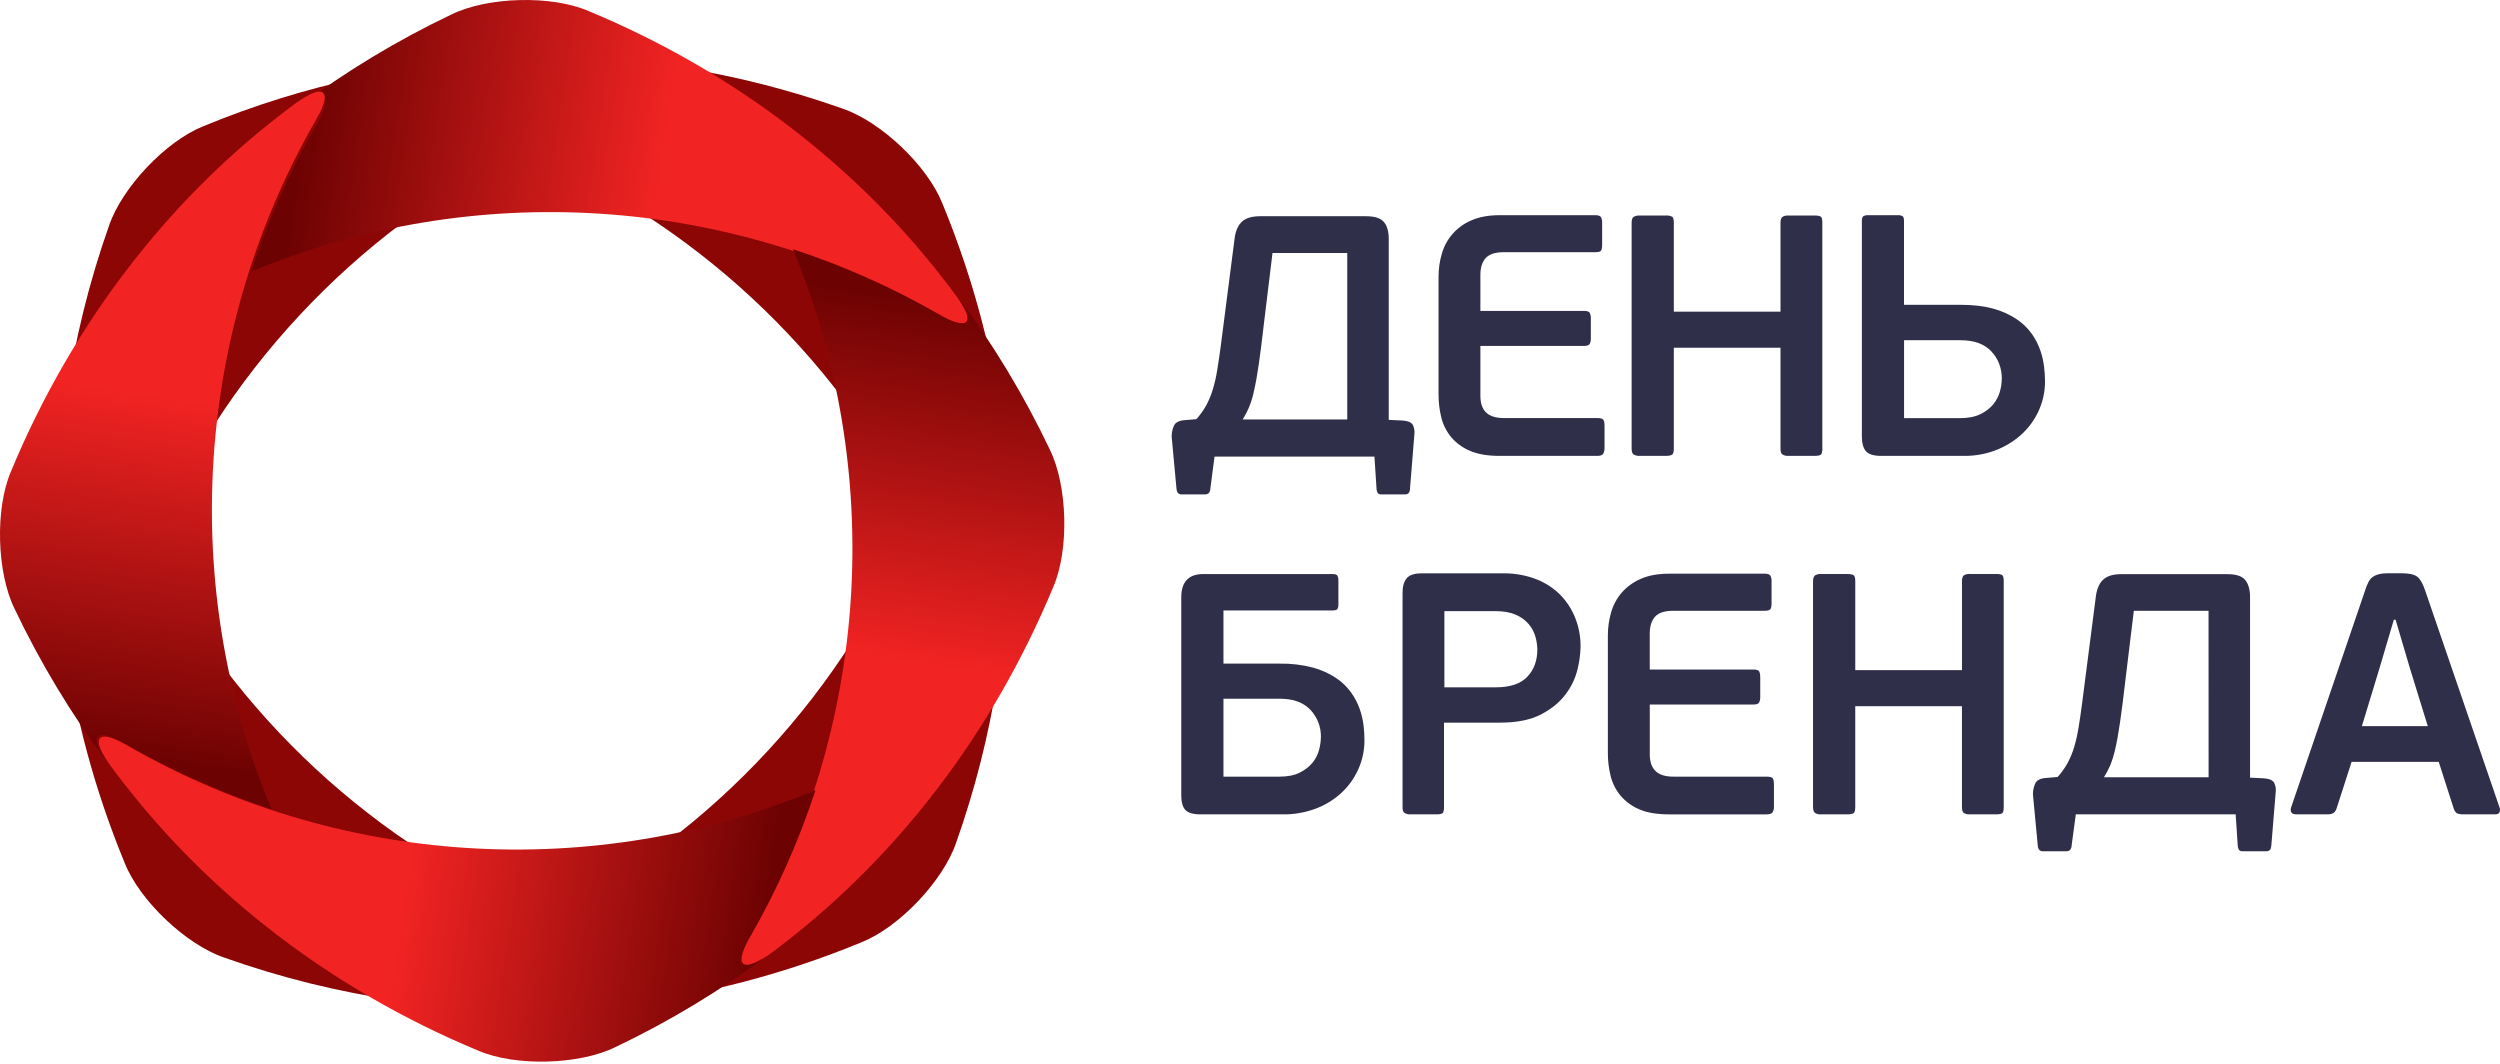
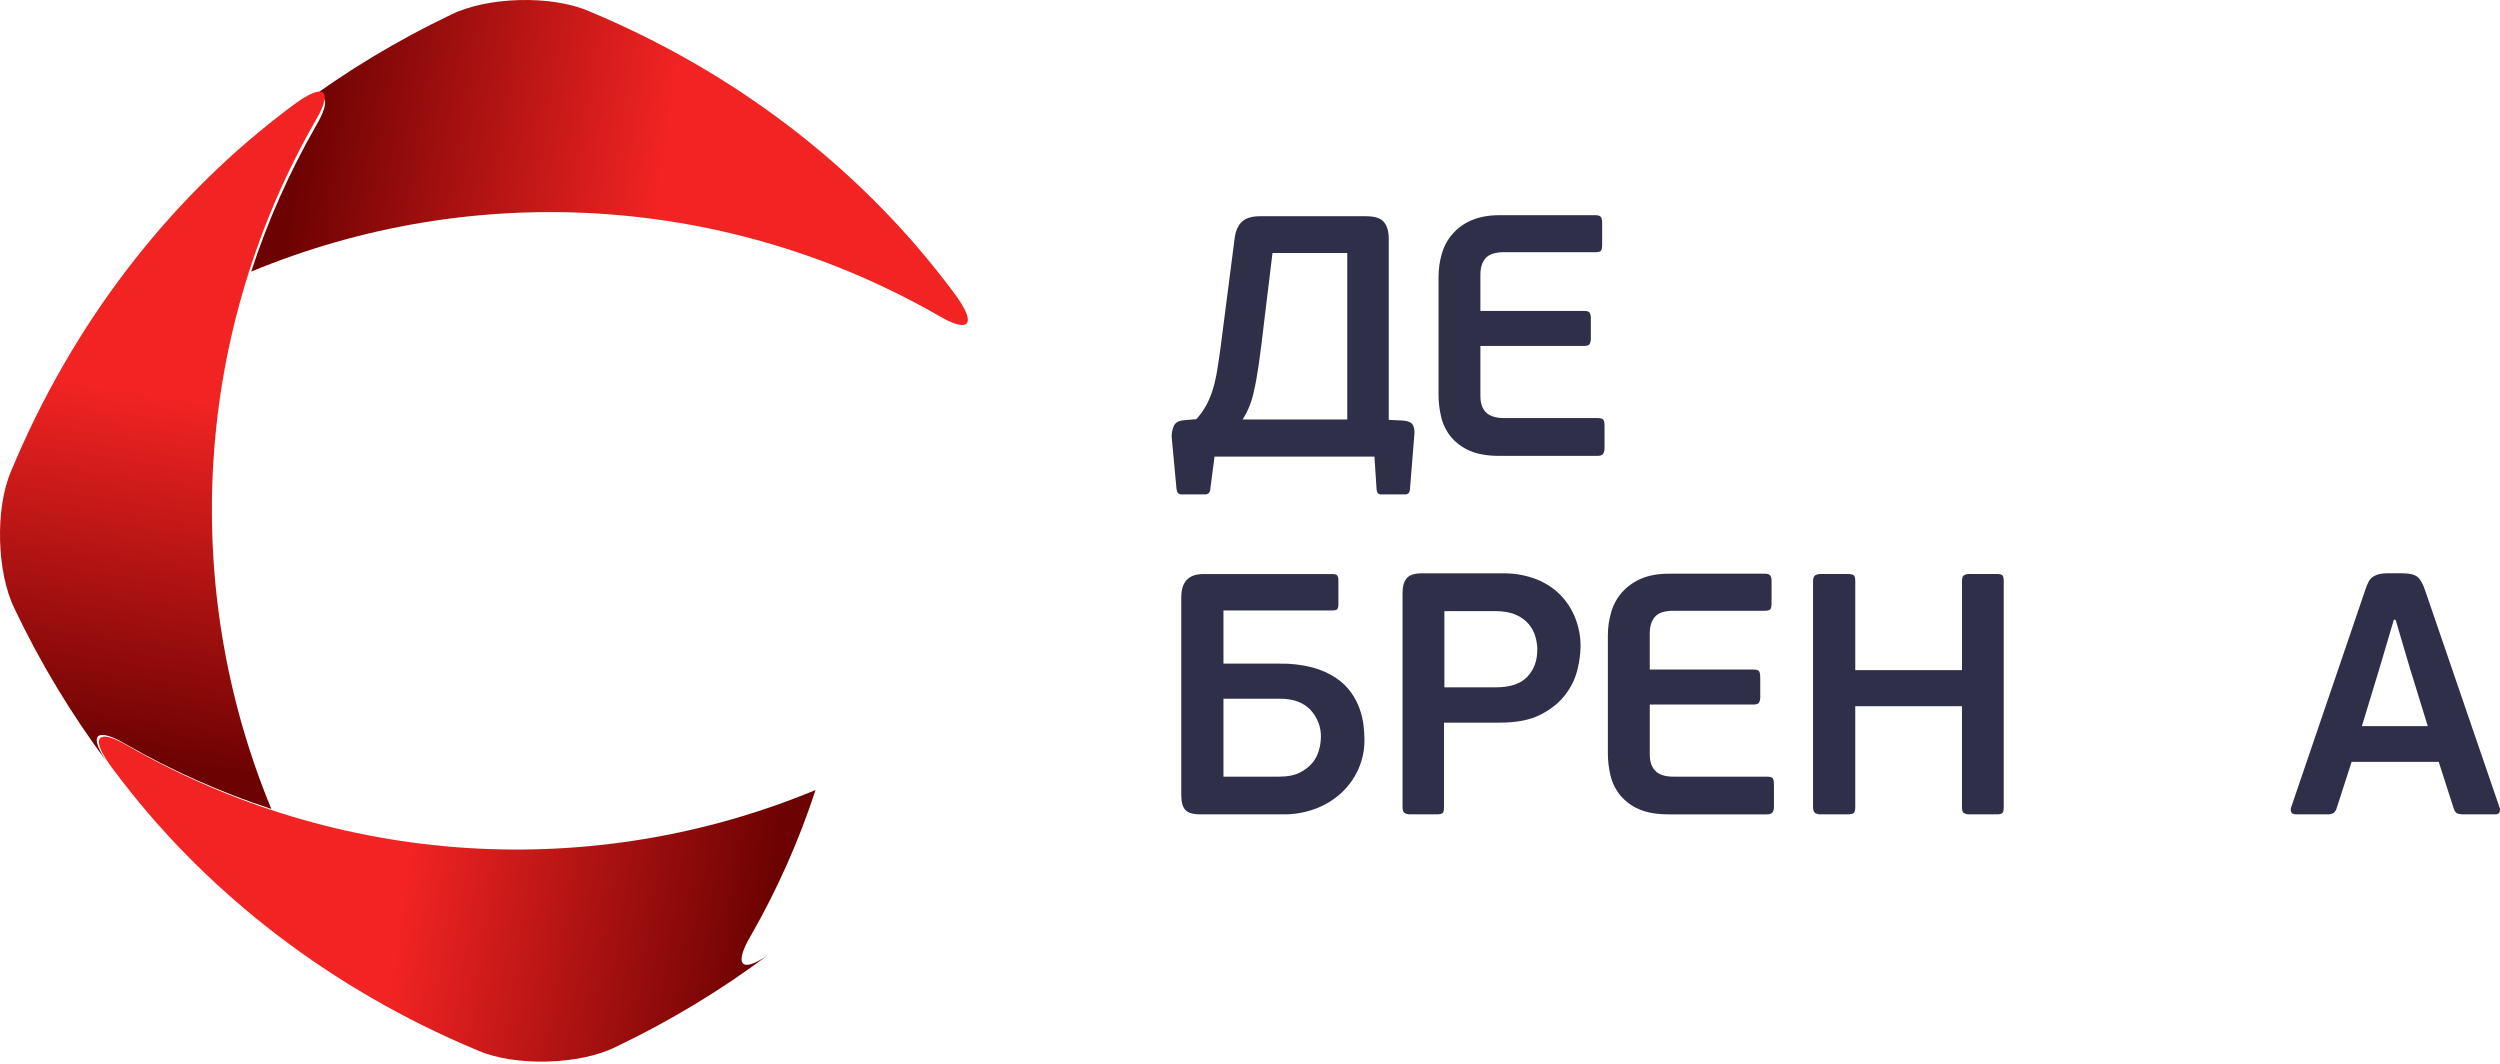
<svg xmlns="http://www.w3.org/2000/svg" width="592" height="252" viewBox="0 0 592 252" fill="none">
-   <path d="M223.131 48.136C219.618 39.248 208.637 28.835 199.566 25.736C160.477 11.901 120.773 10.192 85.656 18.234L84.93 18.422C72.361 21.136 60.06 24.97 48.175 29.879C39.302 33.402 28.881 44.39 25.81 53.469C21.086 66.824 17.692 80.612 15.678 94.634L15.806 93.98L15.674 94.676V94.634V94.728C15.559 95.424 15.465 96.096 15.371 96.782C15.455 96.169 15.552 95.574 15.643 94.965C15.392 96.549 15.18 98.154 14.982 99.759C10.714 132.881 15.01 169.137 29.532 204.362C33.062 213.261 44.039 223.691 53.114 226.762C66.465 231.508 80.253 234.92 94.276 236.949L94.519 236.994C128.954 242.383 167.072 238.386 204.056 223.11C212.929 219.569 223.353 208.592 226.428 199.513C230.814 187.127 234.063 174.367 236.136 161.391C236.53 160.212 236.824 159.002 237.016 157.774C242.39 123.307 238.407 85.147 223.141 48.136H223.131ZM16.081 92.719L15.945 93.242L16.081 92.716V92.719ZM17.365 89.412L17.323 89.464L17.365 89.412ZM17.017 89.979L16.937 90.115L17.017 89.979ZM16.669 90.71L16.565 90.961L16.669 90.71ZM16.356 91.619L16.231 92.006L16.356 91.619ZM129.611 217.251C88.791 200.312 55.372 169.316 35.392 129.866C52.448 88.829 83.669 55.294 123.364 35.373C163.956 52.308 197.202 83.15 217.152 122.378C200.281 163.485 169.213 197.156 129.611 217.251Z" fill="#8D0606" />
  <path d="M226.603 70.305C225.612 68.94 224.582 67.6 223.545 66.259C203.146 39.828 174.502 17.223 139.344 2.601C130.572 -1.18 115.441 -0.79 106.85 3.451C94.058 9.549 81.899 16.896 70.548 25.384C77.156 20.743 78.895 22.919 74.781 29.871C68.521 40.802 63.393 52.343 59.477 64.317C85.601 53.487 113.859 48.796 142.078 50.603C170.297 52.411 197.726 60.669 222.258 74.744C224.784 76.237 226.669 76.958 227.824 76.965C229.911 76.965 229.688 74.66 226.592 70.301" fill="url(#paint0_linear_22_1154)" />
-   <path d="M181.792 226.294C183.156 225.301 184.495 224.271 185.834 223.233C212.241 202.815 234.825 174.145 249.434 138.955C253.211 130.174 252.822 115.03 248.585 106.431C242.492 93.627 235.153 81.456 226.672 70.095C231.309 76.71 229.135 78.451 222.189 74.332C211.268 68.067 199.737 62.934 187.775 59.014C198.595 85.162 203.282 113.446 201.476 141.691C199.67 169.936 191.419 197.39 177.358 221.945C175.866 224.473 175.146 226.36 175.139 227.516C175.139 229.604 177.441 229.382 181.796 226.283" fill="url(#paint1_linear_22_1154)" />
  <path d="M70.24 24.287C68.877 25.279 67.538 26.31 66.198 27.347C39.792 47.766 17.207 76.435 2.599 111.626C-1.179 120.406 -0.789 135.55 3.447 144.15C9.54 156.953 16.88 169.124 25.36 180.485C20.724 173.871 22.898 172.13 29.844 176.248C40.764 182.514 52.295 187.647 64.258 191.567C53.438 165.418 48.751 137.135 50.557 108.89C52.363 80.645 60.614 53.19 74.675 28.635C76.167 26.108 76.887 24.221 76.894 23.065C76.894 20.976 74.591 21.199 70.237 24.297" fill="url(#paint2_linear_22_1154)" />
  <path d="M25.995 181.092C26.987 182.457 28.016 183.797 29.053 185.138C49.453 211.569 78.096 234.174 113.254 248.796C122.026 252.577 137.157 252.187 145.748 247.946C158.54 241.848 170.7 234.501 182.05 226.013C175.442 230.654 173.703 228.478 177.817 221.526C184.077 210.595 189.205 199.054 193.122 187.08C166.997 197.91 138.74 202.601 110.521 200.794C82.302 198.986 54.872 190.728 30.34 176.653C27.814 175.16 25.929 174.439 24.774 174.432C22.688 174.432 22.91 176.737 26.006 181.096" fill="url(#paint3_linear_22_1154)" />
  <path d="M287.601 108.127L286.621 115.616C286.632 116.047 286.488 116.467 286.214 116.8C285.935 117.006 285.592 117.105 285.247 117.078H279.88C279.558 117.097 279.24 116.998 278.986 116.8C278.77 116.605 278.638 116.218 278.582 115.616L277.448 103.403C277.44 102.524 277.618 101.653 277.97 100.848C278.318 100.061 279.125 99.612 280.37 99.507L283.292 99.26C284.225 98.237 285.03 97.105 285.688 95.886C286.328 94.683 286.843 93.417 287.226 92.109C287.668 90.626 288.008 89.113 288.245 87.583C288.516 85.931 288.79 84.074 289.066 82.013L292.395 56.163C292.659 54.475 293.257 53.235 294.179 52.421C295.101 51.606 296.509 51.202 298.405 51.202H323.507C325.504 51.202 326.899 51.651 327.681 52.539C328.464 53.427 328.857 54.805 328.857 56.647V99.424L332.193 99.584C333.493 99.688 334.28 100.061 334.593 100.68C334.88 101.304 335 101.991 334.94 102.675L333.897 115.616C333.908 116.037 333.786 116.451 333.549 116.8C333.285 117.01 332.95 117.11 332.614 117.078H327.174C327.013 117.098 326.851 117.083 326.697 117.035C326.543 116.987 326.4 116.907 326.28 116.8C326.068 116.441 325.956 116.032 325.956 115.616L325.469 108.127H287.601ZM319.031 59.906H301.33L299.372 76.007C298.887 80.234 298.457 83.649 298.081 86.253C297.706 88.858 297.323 90.971 296.934 92.593C296.465 94.986 295.558 97.271 294.259 99.333H319.031V59.906Z" fill="#302F49" />
  <path d="M379.638 107.46C379.419 107.784 378.942 107.955 378.247 107.955H355.099C352.231 107.955 349.878 107.547 348.042 106.733C346.328 106.013 344.808 104.898 343.607 103.478C342.499 102.126 341.709 100.543 341.297 98.844C340.858 97.062 340.639 95.234 340.647 93.399V65.586C340.64 63.729 340.9 61.881 341.419 60.099C341.916 58.332 342.806 56.702 344.023 55.329C345.24 53.957 346.752 52.878 348.445 52.175C350.282 51.365 352.5 50.959 355.099 50.956H377.767C378.462 50.956 378.915 51.11 379.109 51.406C379.329 51.845 379.425 52.336 379.388 52.826V57.947C379.388 58.644 379.301 59.127 379.109 59.371C378.918 59.615 378.462 59.719 377.767 59.719H356.156C354.101 59.719 352.647 60.186 351.809 61.112C350.97 62.038 350.557 63.361 350.557 65.091V73.624H375.092C375.788 73.624 376.233 73.763 376.428 74.032C376.656 74.514 376.753 75.049 376.709 75.581V80.051C376.741 80.541 376.644 81.031 376.428 81.471C376.233 81.774 375.791 81.921 375.092 81.921H350.557V93.733C350.557 95.474 350.998 96.776 351.899 97.664C352.8 98.551 354.209 98.997 356.156 98.997H378.25C379.012 98.997 379.482 99.136 379.676 99.408C379.871 99.679 379.955 100.202 379.955 100.964V106.05C379.981 106.535 379.871 107.017 379.638 107.443" fill="#302F49" />
-   <path d="M431.177 107.665C430.937 107.853 430.432 107.954 429.671 107.954H423.497C423.003 107.991 422.51 107.876 422.085 107.623C421.772 107.407 421.622 106.944 421.622 106.23V82.337H396.363V106.241C396.363 107 396.234 107.484 395.963 107.665C395.692 107.846 395.174 107.954 394.415 107.954H388.241C387.755 107.982 387.272 107.867 386.85 107.623C386.523 107.407 386.37 106.944 386.37 106.23V52.748C386.37 52.035 386.523 51.575 386.85 51.356C387.274 51.118 387.756 51.006 388.241 51.032H394.415C394.947 50.989 395.48 51.085 395.963 51.311C396.234 51.502 396.363 51.976 396.363 52.742V73.797H421.622V52.748C421.622 52.035 421.772 51.575 422.085 51.356C422.513 51.109 423.004 50.997 423.497 51.032H429.671C430.432 51.032 430.937 51.133 431.177 51.311C431.417 51.488 431.525 51.976 431.525 52.742V106.241C431.525 107 431.403 107.484 431.177 107.665Z" fill="#302F49" />
-   <path d="M445.431 107.954C443.692 107.954 442.513 107.582 441.863 106.854C441.212 106.127 440.889 104.939 440.889 103.314V52.335C440.889 51.739 441.01 51.364 441.237 51.2C441.602 51.012 442.012 50.927 442.423 50.956H449.32C449.743 50.917 450.168 51.002 450.544 51.2C450.756 51.364 450.868 51.739 450.868 52.335V72.179H464.186C467.275 72.179 469.902 72.489 472.068 73.109C474.016 73.636 475.867 74.474 477.549 75.591C478.938 76.52 480.15 77.689 481.129 79.044C481.985 80.258 482.666 81.586 483.153 82.989C483.594 84.253 483.893 85.562 484.043 86.892C484.178 87.999 484.25 89.112 484.259 90.227C484.279 92.667 483.764 95.082 482.749 97.301C481.777 99.429 480.382 101.336 478.649 102.906C476.876 104.503 474.824 105.757 472.596 106.607C470.225 107.516 467.706 107.972 465.167 107.954H445.431ZM474.033 89.76C474.033 87.154 473.207 84.971 471.556 83.212C469.904 81.45 467.469 80.566 464.28 80.566H450.882V99.018H464.099C466.054 99.018 467.661 98.708 468.937 98.081C470.106 97.536 471.144 96.748 471.984 95.769C472.715 94.887 473.254 93.861 473.567 92.758C473.85 91.781 474.001 90.77 474.016 89.753" fill="#302F49" />
  <path d="M284.269 192.84C282.537 192.84 281.345 192.492 280.694 191.796C280.047 191.099 279.723 189.926 279.723 188.314V141.461C279.723 137.771 281.463 135.936 284.941 135.936H315.549C316.148 135.936 316.527 136.051 316.687 136.301C316.881 136.688 316.965 137.12 316.93 137.551V143.08C316.966 143.479 316.881 143.879 316.687 144.229C316.527 144.438 316.148 144.552 315.549 144.552H289.716V157.148H303.035C305.693 157.096 308.345 157.413 310.916 158.088C312.867 158.612 314.719 159.45 316.402 160.567C317.788 161.495 318.997 162.665 319.97 164.021C320.832 165.233 321.518 166.563 322.005 167.969C322.442 169.234 322.743 170.542 322.902 171.871C323.025 172.979 323.091 174.092 323.101 175.207C323.123 177.645 322.609 180.057 321.595 182.274C320.626 184.405 319.231 186.315 317.497 187.886C315.719 189.485 313.65 190.726 311.403 191.542C309.01 192.421 306.478 192.861 303.929 192.84H284.269ZM312.791 174.597C312.854 172.185 311.961 169.846 310.308 168.091C308.652 166.341 306.256 165.463 303.118 165.459H289.716V183.91H302.955C304.909 183.91 306.502 183.597 307.744 182.97C308.896 182.423 309.921 181.64 310.753 180.672C311.491 179.784 312.031 178.748 312.335 177.633C312.615 176.646 312.766 175.627 312.784 174.601" fill="#302F49" />
  <path d="M341.942 191.139C341.942 191.894 341.824 192.371 341.594 192.559C341.365 192.747 340.853 192.841 340.088 192.841H334.001C333.516 192.875 333.031 192.762 332.61 192.517C332.262 192.301 332.123 191.838 332.123 191.125V140.396C332.123 138.886 332.443 137.733 333.097 136.943C333.751 136.153 334.937 135.766 336.669 135.766H355.998C358.532 135.736 361.051 136.163 363.434 137.026C365.58 137.805 367.543 139.017 369.201 140.588C370.811 142.158 372.081 144.042 372.933 146.123C373.845 148.352 374.302 150.741 374.276 153.149C374.237 154.919 374.003 156.68 373.58 158.399C373.079 160.536 372.139 162.544 370.819 164.297C369.446 166.186 367.51 167.795 365.01 169.125C362.53 170.455 359.246 171.12 355.184 171.12H341.942V191.139ZM364.043 153.817C364.025 152.796 363.874 151.781 363.594 150.799C363.296 149.713 362.767 148.705 362.043 147.843C361.22 146.868 360.179 146.102 359.003 145.608C357.706 145.009 356.043 144.71 354.046 144.71H342.029V162.758H354.203C357.612 162.758 360.104 161.919 361.681 160.241C363.258 158.563 364.043 156.422 364.036 153.817" fill="#302F49" />
  <path d="M419.745 192.358C419.526 192.682 419.049 192.842 418.354 192.842H395.21C392.336 192.842 389.978 192.438 388.135 191.631C386.426 190.905 384.911 189.789 383.71 188.372C382.601 187.019 381.808 185.434 381.39 183.735C380.951 181.953 380.734 180.124 380.743 178.29V150.48C380.737 148.624 380.999 146.778 381.519 144.997C382.01 143.274 382.868 141.679 384.034 140.321C385.282 138.914 386.826 137.801 388.556 137.062C390.396 136.258 392.611 135.851 395.22 135.851H417.884C418.58 135.851 419.025 135.997 419.216 136.303C419.443 136.737 419.543 137.226 419.505 137.713V142.845C419.505 143.541 419.411 144.022 419.216 144.265C419.022 144.509 418.59 144.631 417.884 144.631H396.267C394.204 144.631 392.768 145.094 391.929 146.024C391.091 146.953 390.663 148.269 390.663 149.996V158.546H415.202C415.898 158.546 416.347 158.679 416.538 158.943C416.729 159.208 416.827 159.737 416.827 160.493V164.959C416.859 165.453 416.76 165.947 416.538 166.39C416.347 166.683 415.905 166.832 415.202 166.832H390.667V178.641C390.667 180.368 391.118 181.678 392.02 182.572C392.907 183.46 394.319 183.909 396.27 183.909H418.368C419.133 183.909 419.599 184.041 419.787 184.313C419.975 184.584 420.072 185.106 420.072 185.872V190.959C420.1 191.444 419.989 191.927 419.752 192.351" fill="#302F49" />
  <path d="M474.128 192.559C473.888 192.751 473.384 192.841 472.626 192.841H466.452C465.957 192.881 465.462 192.768 465.033 192.517C464.737 192.291 464.591 191.838 464.591 191.125V167.235H439.325V191.139C439.325 191.894 439.182 192.371 438.921 192.559C438.66 192.747 438.128 192.841 437.37 192.841H431.207C430.721 192.871 430.237 192.759 429.815 192.517C429.495 192.291 429.328 191.838 429.328 191.125V137.636C429.328 136.94 429.495 136.473 429.815 136.243C430.239 136.005 430.722 135.893 431.207 135.923H437.373C438.132 135.923 438.65 136.01 438.925 136.201C439.2 136.393 439.328 136.866 439.328 137.622V158.692H464.598V137.629C464.598 136.933 464.744 136.466 465.039 136.236C465.47 135.989 465.964 135.878 466.459 135.916H472.632C473.391 135.916 473.895 136.003 474.135 136.195C474.375 136.386 474.483 136.859 474.483 137.615V191.139C474.483 191.894 474.368 192.371 474.135 192.559" fill="#302F49" />
-   <path d="M491.552 192.841L490.575 200.121C490.583 200.549 490.44 200.965 490.171 201.298C489.892 201.511 489.544 201.614 489.194 201.587H483.834C483.509 201.608 483.188 201.505 482.937 201.298C482.667 200.965 482.524 200.549 482.533 200.121L481.399 188.134C481.387 187.252 481.566 186.378 481.924 185.572C482.272 184.782 483.079 184.343 484.321 184.239L487.246 183.984C488.175 182.964 488.978 181.836 489.639 180.625C490.28 179.417 490.797 178.148 491.183 176.837C491.617 175.359 491.955 173.854 492.196 172.332C492.47 170.678 492.749 168.819 493.013 166.762L496.342 140.909C496.616 139.234 497.211 137.977 498.126 137.173C499.041 136.369 500.456 135.958 502.352 135.958H527.448C529.451 135.958 530.853 136.397 531.622 137.291C532.39 138.186 532.811 139.558 532.811 141.403V184.145L536.136 184.305C537.437 184.42 538.223 184.775 538.536 185.405C538.834 186.024 538.961 186.712 538.902 187.396L537.858 200.114C537.806 200.709 537.681 201.099 537.482 201.291C537.355 201.4 537.206 201.481 537.046 201.531C536.886 201.581 536.717 201.597 536.55 201.58H531.114C530.952 201.601 530.788 201.586 530.633 201.536C530.478 201.486 530.335 201.402 530.216 201.291C530.005 200.934 529.893 200.528 529.889 200.114L529.406 192.841H491.552ZM522.985 144.63H505.291L503.336 160.728C502.85 164.955 502.416 168.37 502.036 170.974C501.65 173.571 501.281 175.688 500.902 177.307C500.617 178.627 500.224 179.92 499.726 181.175C499.292 182.172 498.787 183.137 498.213 184.061H522.996L522.985 144.63Z" fill="#302F49" />
  <path d="M577.493 180.412H556.86L553.295 191.459C553.174 191.869 552.931 192.234 552.599 192.503C552.165 192.753 551.666 192.866 551.166 192.827H543.695C543.104 192.827 542.724 192.66 542.561 192.301C542.483 192.115 542.443 191.915 542.443 191.713C542.443 191.511 542.483 191.311 542.561 191.125L560.112 139.655C560.32 138.979 560.591 138.324 560.919 137.698C561.164 137.246 561.512 136.857 561.935 136.563C562.372 136.281 562.854 136.076 563.361 135.958C563.998 135.81 564.651 135.741 565.305 135.752H568.784C570.453 135.752 571.645 136.012 572.359 136.532C573.055 137.04 573.674 138.078 574.22 139.665L591.869 191.139C592.03 191.512 592.043 191.932 591.907 192.315C591.768 192.663 591.41 192.841 590.818 192.841H583.343C582.862 192.86 582.38 192.794 581.921 192.646C581.573 192.503 581.284 192.138 581.065 191.542L577.493 180.412ZM559.295 171.949H574.898L570.686 158.298L567.274 146.747H566.86L563.521 158.047L559.295 171.949Z" fill="#302F49" />
  <defs>
    <linearGradient id="paint0_linear_22_1154" x1="175.571" y1="40.788" x2="72.391" y2="25.195" gradientUnits="userSpaceOnUse">
      <stop offset="0.172" stop-color="#F22423" />
      <stop offset="1" stop-color="#6D0202" />
    </linearGradient>
    <linearGradient id="paint1_linear_22_1154" x1="211.282" y1="175.215" x2="226.917" y2="71.949" gradientUnits="userSpaceOnUse">
      <stop offset="0.172" stop-color="#F22423" />
      <stop offset="1" stop-color="#6D0202" />
    </linearGradient>
    <linearGradient id="paint2_linear_22_1154" x1="40.75" y1="75.365" x2="25.116" y2="178.632" gradientUnits="userSpaceOnUse">
      <stop offset="0.172" stop-color="#F22423" />
      <stop offset="1" stop-color="#6D0202" />
    </linearGradient>
    <linearGradient id="paint3_linear_22_1154" x1="77.027" y1="210.609" x2="180.207" y2="226.202" gradientUnits="userSpaceOnUse">
      <stop offset="0.172" stop-color="#F22423" />
      <stop offset="1" stop-color="#6D0202" />
    </linearGradient>
  </defs>
</svg>